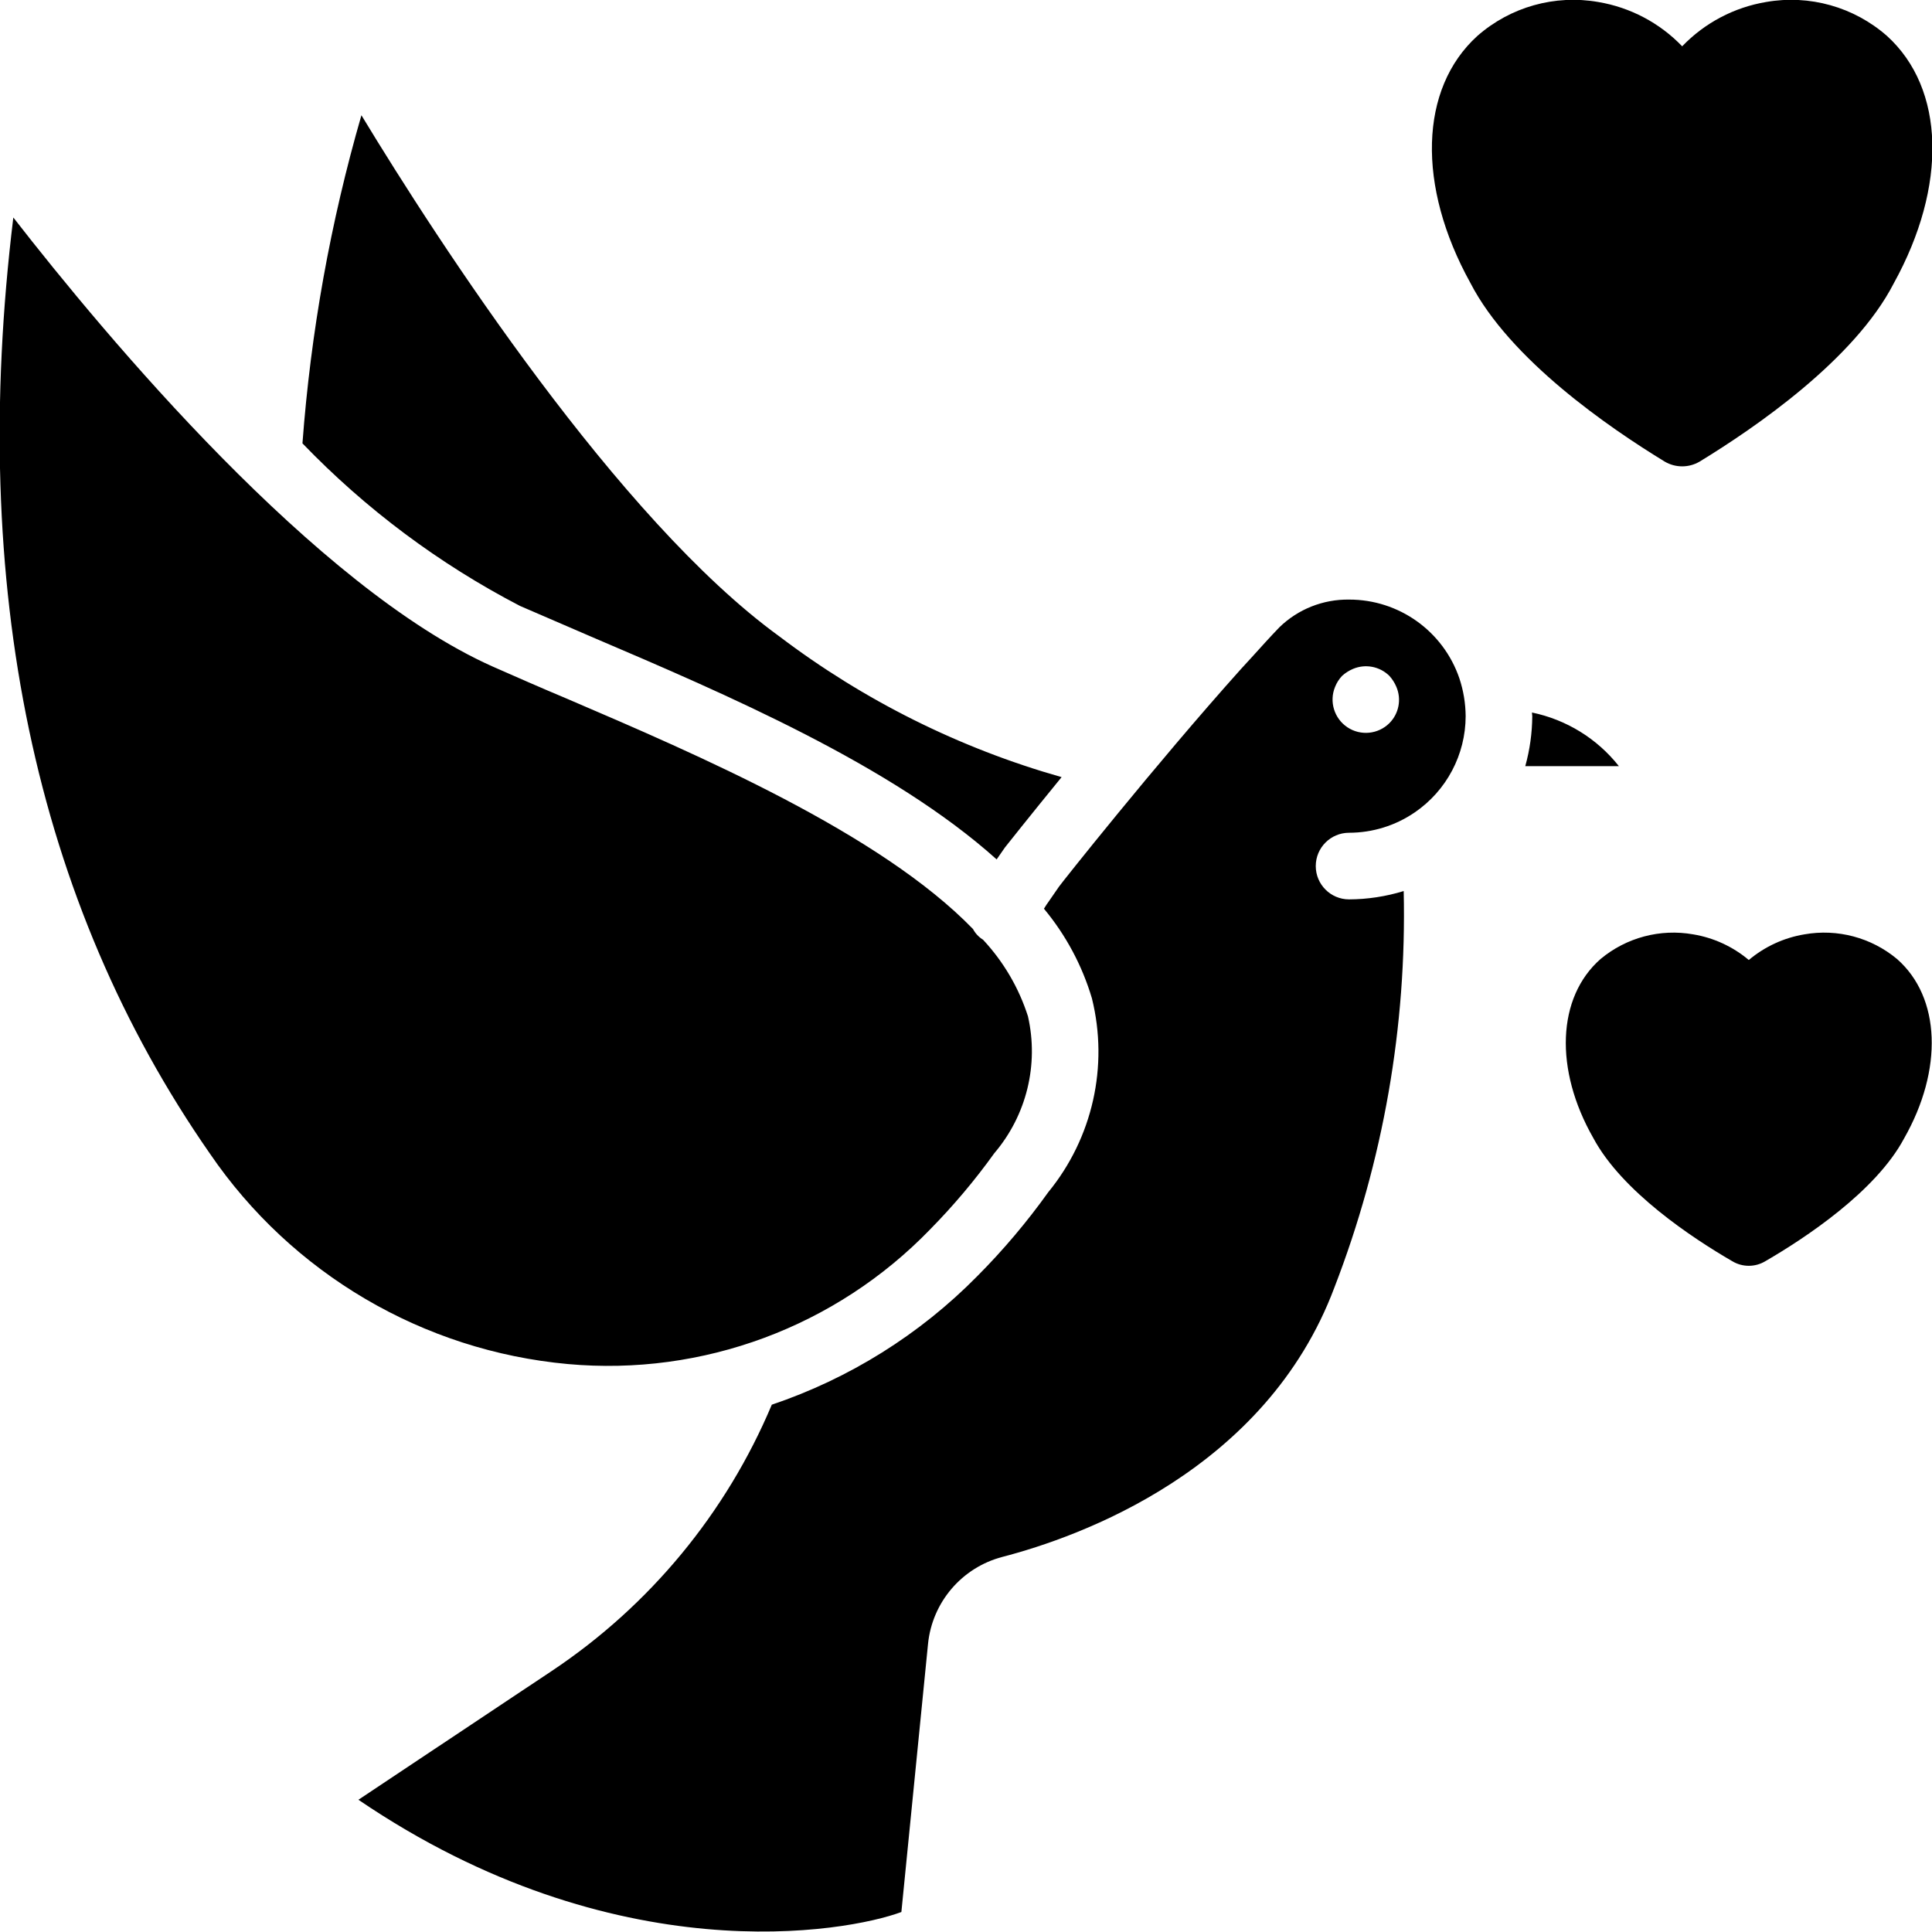
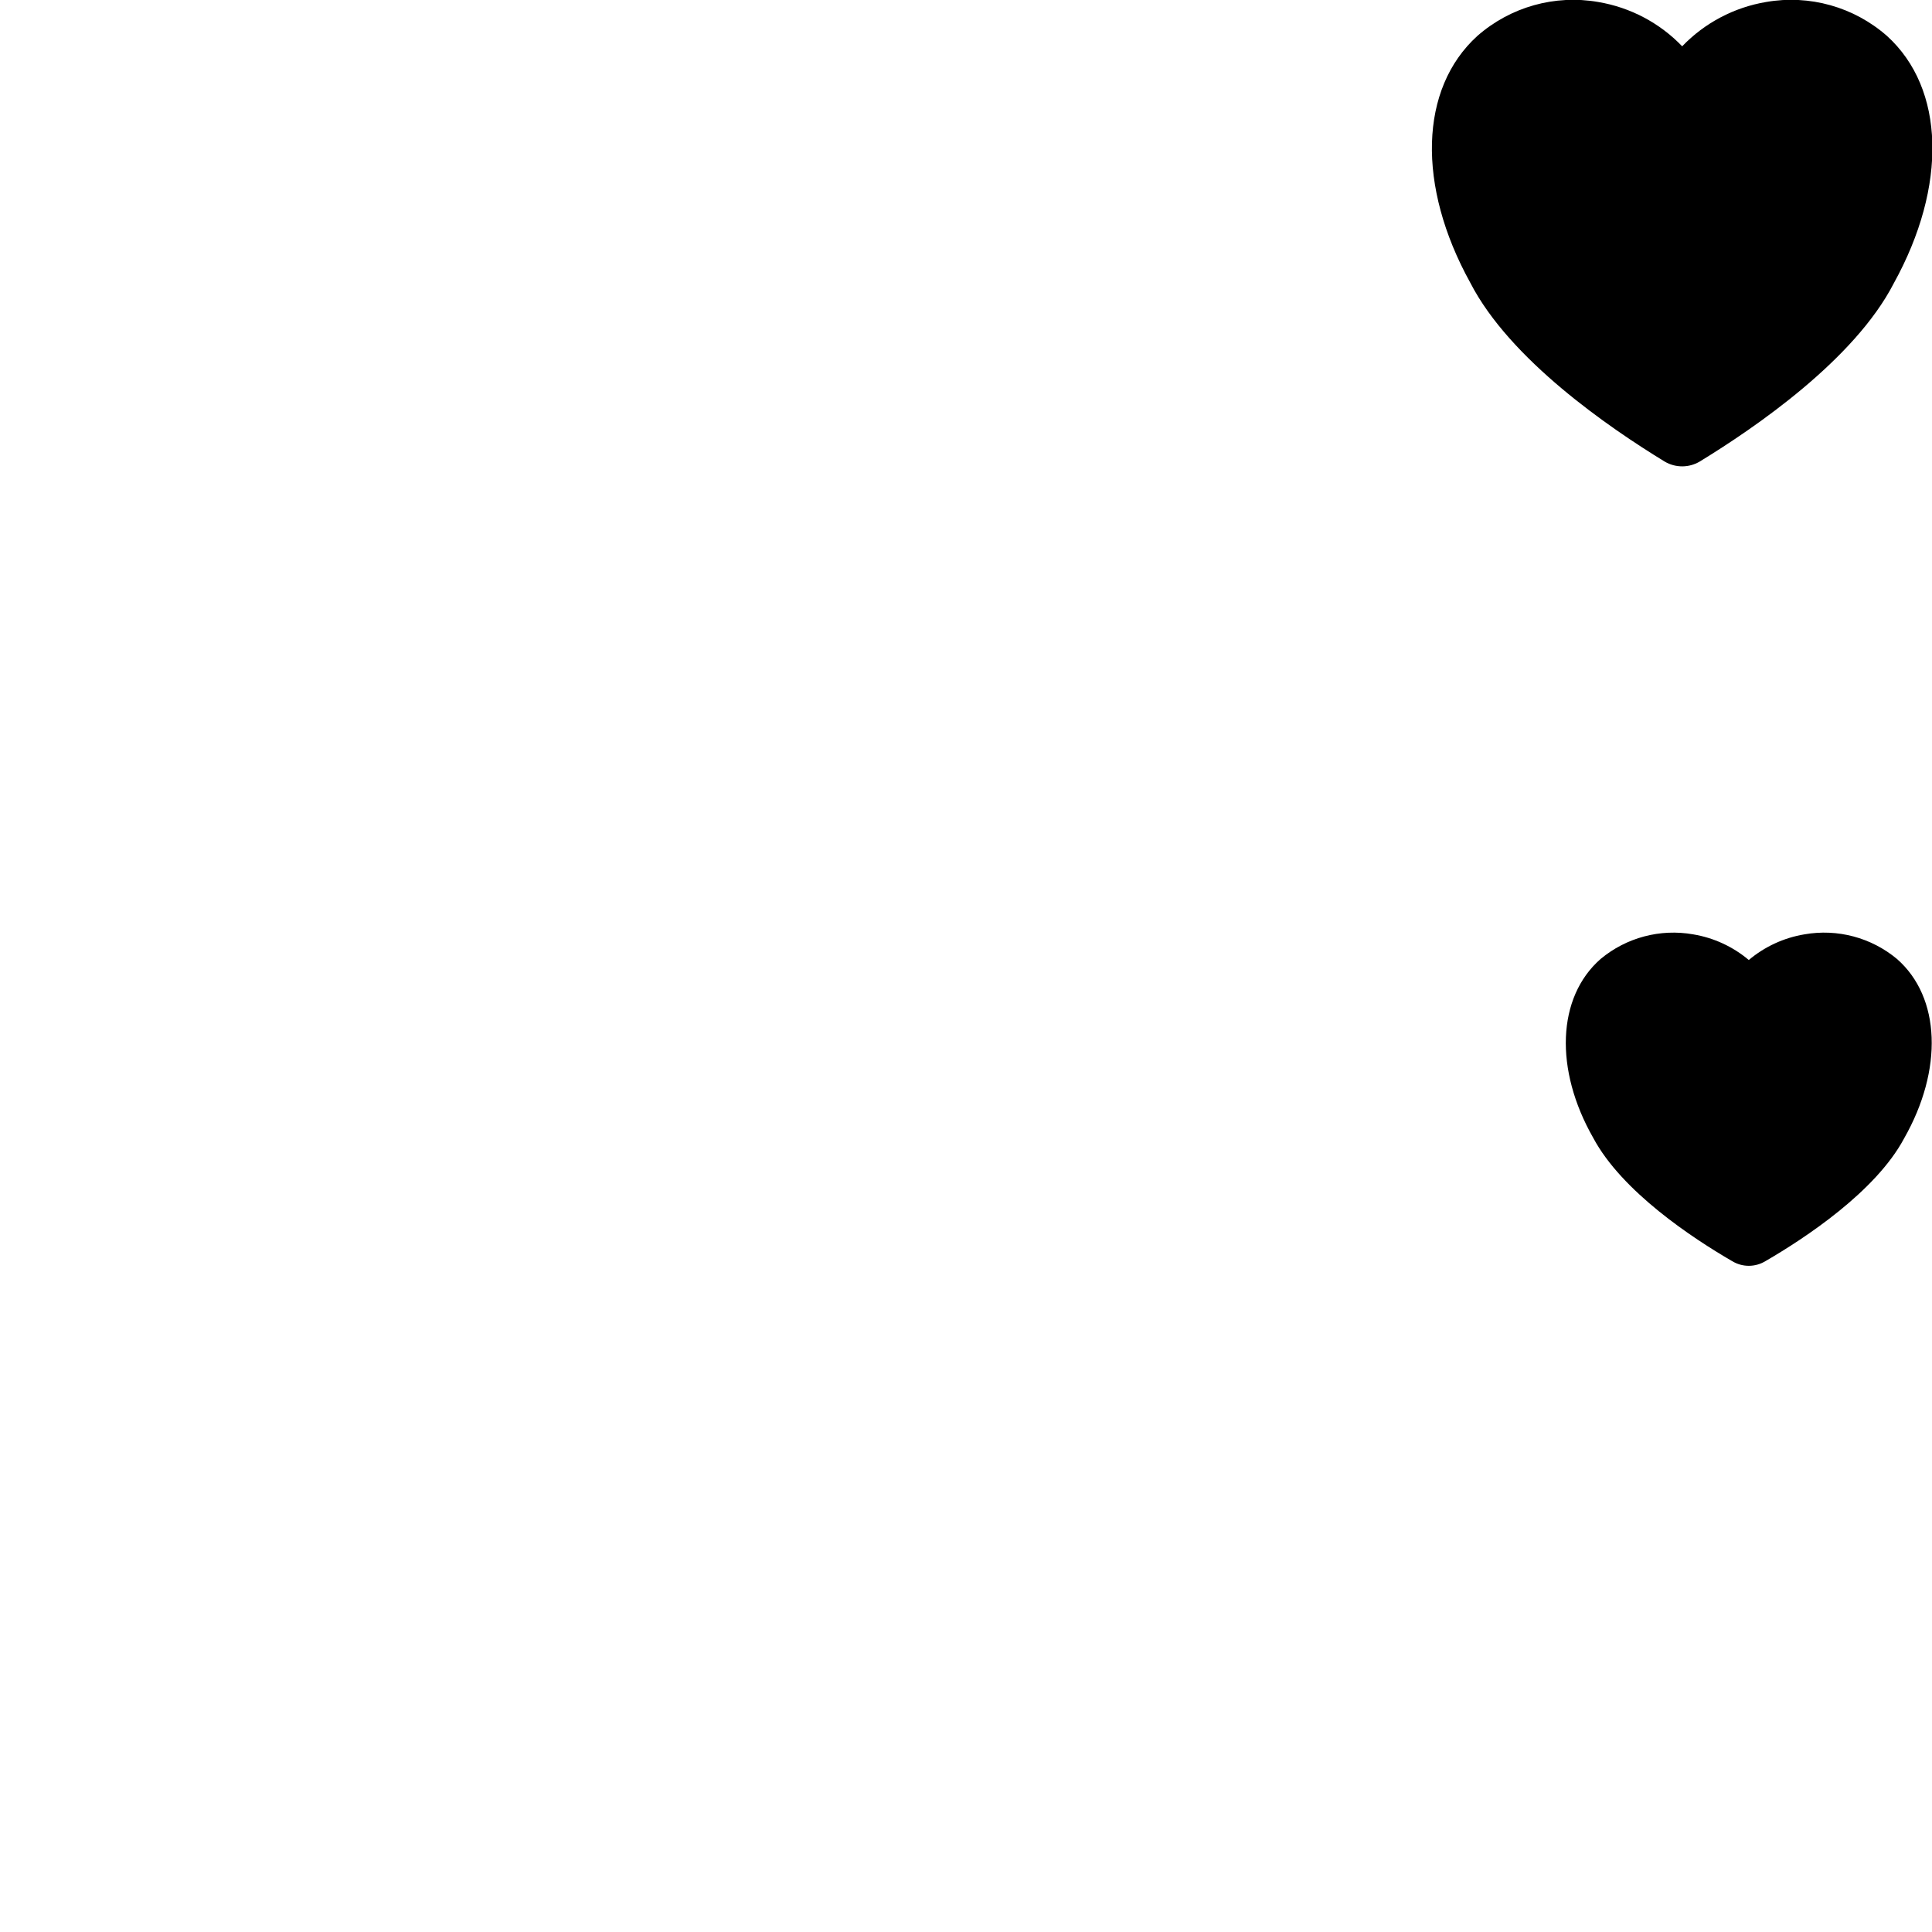
<svg xmlns="http://www.w3.org/2000/svg" height="100px" width="100px" fill="#000000" viewBox="0 0 58 58" version="1.1" x="0px" y="0px">
  <title>041 - Dove </title>
  <desc>Created with Sketch.</desc>
  <g stroke="none" stroke-width="1" fill="none" fill-rule="evenodd">
    <g transform="translate(-1, -1)" fill="#000000" fill-rule="nonzero">
-       <path d="M44.81,21.36 C44.325,19.946 42.995,18.997 41.5,19 C40.721,18.989 39.969,19.287 39.41,19.83 C39.14,20.11 38.86,20.42 38.58,20.73 L38.25,21.09 C35.66,23.98 32.81,27.58 32.79,27.62 L32.5,28.04 C32.44,28.12 32.39,28.2 32.34,28.28 C32.997,29.07 33.487,29.985 33.78,30.97 C34.286,33.008 33.8,35.165 32.47,36.79 C31.829,37.686 31.117,38.529 30.34,39.31 C28.614,41.062 26.5,42.384 24.17,43.17 C22.801,46.423 20.506,49.201 17.57,51.16 L11.76,55.03 C19.47,60.27 26.42,59.01 28.06,58.4 L28.86,50.35 C28.986,49.1 29.875,48.059 31.09,47.74 C33.4,47.14 39,45.15 41.06,39.65 C42.526,35.858 43.233,31.815 43.14,27.75 C42.609,27.913 42.056,27.998 41.5,28 C40.948,28 40.5,27.552 40.5,27 C40.5,26.448 40.948,26 41.5,26 C42.203,25.999 42.89,25.787 43.47,25.39 C44.425,24.738 44.998,23.657 45,22.5 C44.997,22.112 44.933,21.728 44.81,21.36 Z M42.71,22.71 C42.372,23.046 41.845,23.097 41.449,22.833 C41.053,22.568 40.898,22.06 41.08,21.62 C41.128,21.498 41.2,21.386 41.29,21.29 C41.387,21.202 41.499,21.131 41.62,21.08 C41.992,20.923 42.422,21.006 42.71,21.29 C42.798,21.387 42.869,21.499 42.92,21.62 C43.079,21.992 42.996,22.424 42.71,22.71 Z M31.86,31.51 C31.587,30.657 31.129,29.876 30.52,29.22 L30.51,29.21 C30.383,29.132 30.28,29.021 30.21,28.89 C27.42,26.01 21.95,23.66 18.03,21.98 C17.22,21.64 16.47,21.31 15.79,21.01 C10.48,18.64 4.2,11.13 1.4,7.53 C0.05,18.62 2.04,28.07 7.3,35.63 C9.76,39.236 13.703,41.554 18.05,41.95 C22.098,42.317 26.094,40.831 28.92,37.91 C29.622,37.198 30.267,36.432 30.85,35.62 C31.817,34.486 32.191,32.963 31.86,31.51 Z M24.39,20.1 C19.57,16.6 14.17,8.29 11.85,4.46 C10.921,7.673 10.328,10.974 10.08,14.31 C11.977,16.281 14.183,17.929 16.61,19.19 C17.28,19.48 18.02,19.8 18.81,20.14 C22.79,21.84 27.77,23.97 30.92,26.8 L31.17,26.44 C31.21,26.39 31.89,25.53 32.87,24.33 C29.804,23.461 26.928,22.026 24.39,20.1 Z M49.6,24 C48.947,23.173 48.022,22.603 46.99,22.39 C46.99,22.43 47,22.46 47,22.5 C46.996,23.007 46.926,23.511 46.79,24 L49.6,24 Z" />
      <path d="M57.95,29.79 C57.178,29.146 56.16,28.875 55.17,29.05 C54.554,29.152 53.977,29.418 53.5,29.82 C53.023,29.418 52.446,29.152 51.83,29.05 C50.84,28.875 49.822,29.146 49.05,29.79 C47.74,30.94 47.66,33.11 48.83,35.16 C49.69,36.77 51.81,38.17 53,38.86 C53.307,39.047 53.693,39.047 54,38.86 C55.19,38.17 57.31,36.77 58.16,35.18 C59.34,33.11 59.26,30.94 57.95,29.79 Z" />
      <path d="M57.65,2.08 C56.657,1.207 55.322,0.832 54.02,1.06 C53.059,1.221 52.175,1.687 51.5,2.39 C50.825,1.687 49.941,1.221 48.98,1.06 C47.678,0.832 46.343,1.207 45.35,2.08 C43.61,3.66 43.53,6.58 45.14,9.49 C46.33,11.8 49.31,13.84 50.98,14.86 C51.302,15.047 51.698,15.047 52.02,14.86 C53.69,13.84 56.67,11.8 57.85,9.51 C59.47,6.58 59.39,3.66 57.65,2.08 Z" />
    </g>
  </g>
</svg>